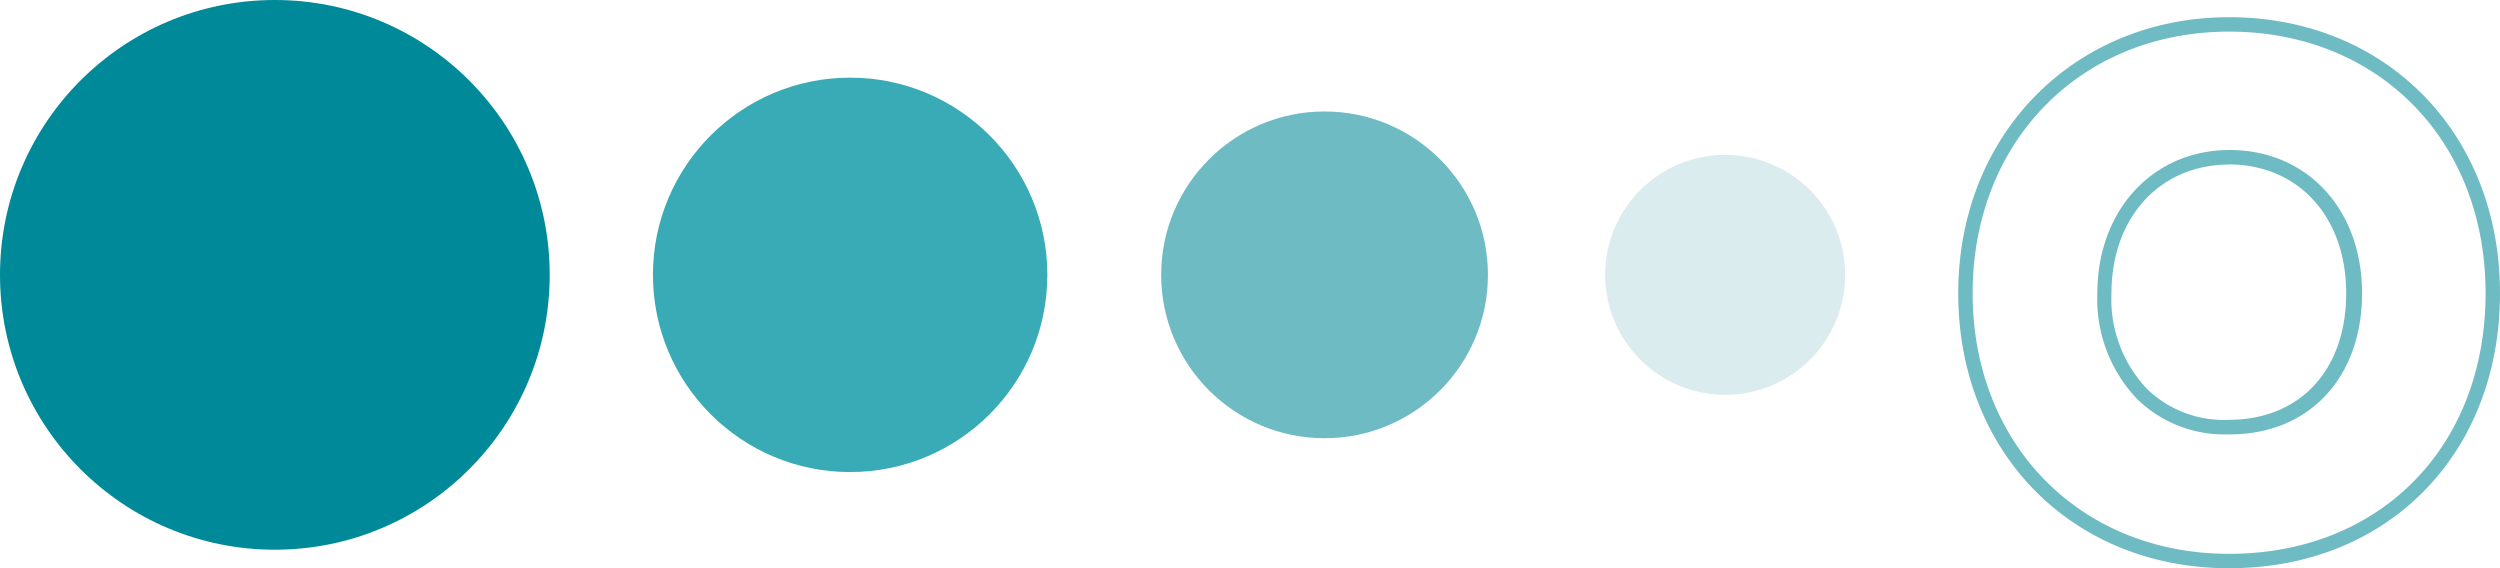
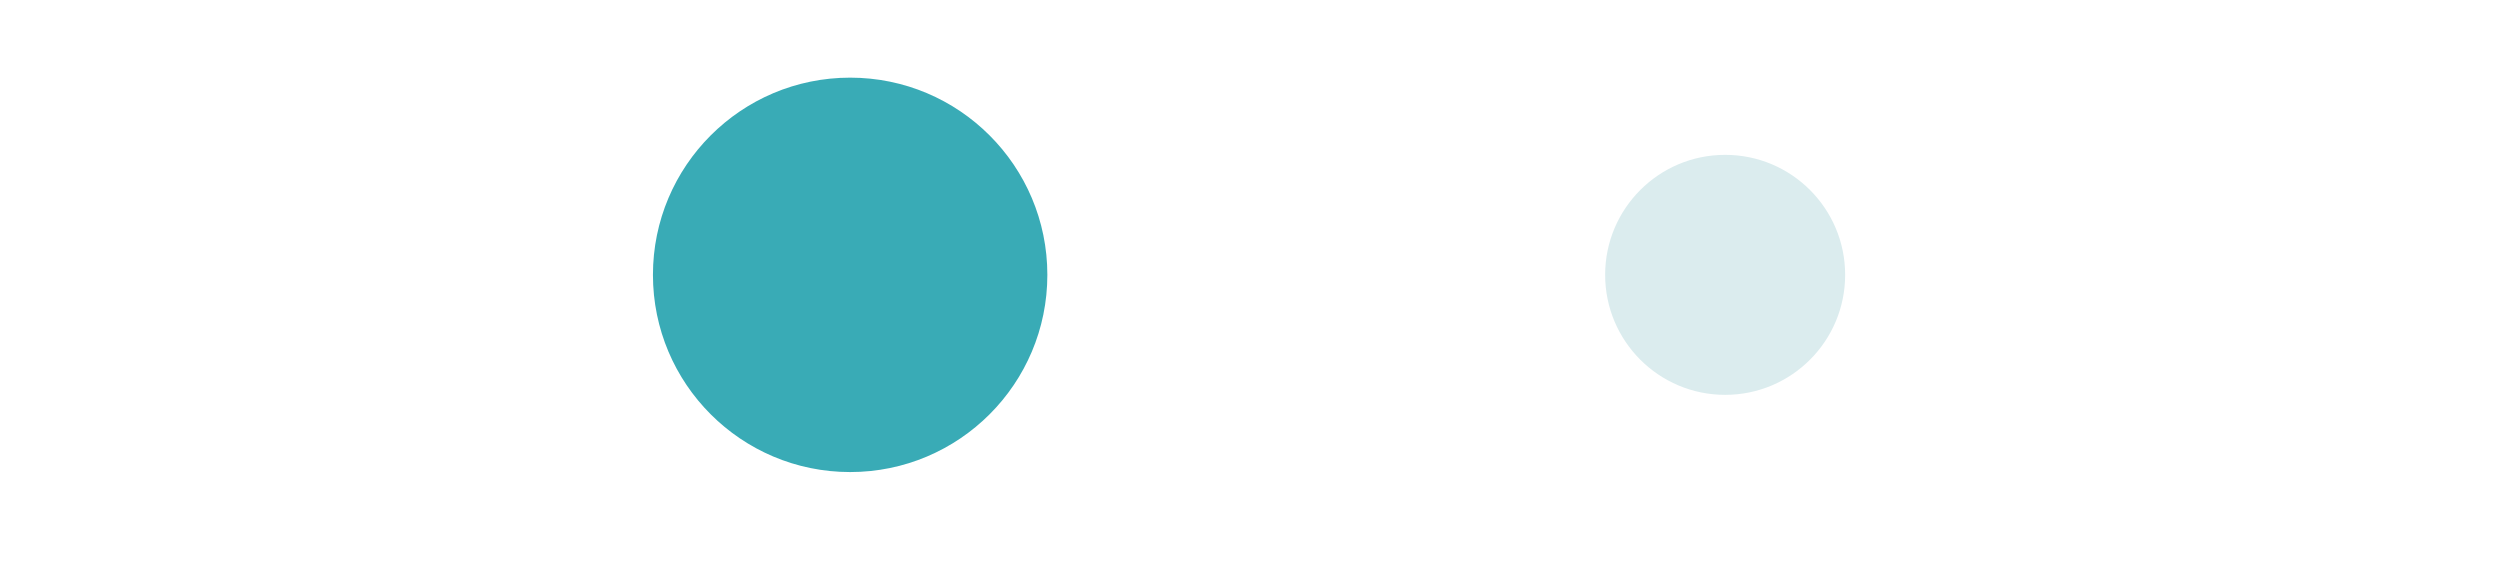
<svg xmlns="http://www.w3.org/2000/svg" id="Capa_1" data-name="Capa 1" viewBox="0 0 170 38.64">
  <defs>
    <style>.cls-1{fill:#008999;}.cls-2{fill:#39abb6;}.cls-3{fill:#6fbbc4;}.cls-4{fill:#dbecee;}</style>
  </defs>
  <g id="Grupo_110" data-name="Grupo 110">
-     <circle id="Elipse_9" data-name="Elipse 9" class="cls-1" cx="18.69" cy="18.69" r="18.69" />
    <circle id="Elipse_10" data-name="Elipse 10" class="cls-2" cx="57.81" cy="18.69" r="13.41" />
-     <circle id="Elipse_11" data-name="Elipse 11" class="cls-3" cx="90.07" cy="18.69" r="11.11" />
    <circle id="Elipse_12" data-name="Elipse 12" class="cls-4" cx="117.31" cy="18.69" r="8.16" />
    <g id="Grupo_19" data-name="Grupo 19">
-       <path id="Trazado_36" data-name="Trazado 36" class="cls-3" d="M151.58,38.64c-10.67,0-18.42-7.86-18.42-18.7s7.92-18.77,18.42-18.77c10.67,0,18.42,7.9,18.42,18.77S162.43,38.64,151.58,38.64Zm0-36.49c-10.1,0-17.44,7.48-17.44,17.79s7.34,17.72,17.44,17.72c10.27,0,17.44-7.28,17.44-17.72S161.69,2.15,151.58,2.15Zm-.15,27.39a8.48,8.48,0,0,1-6.09-2.39,9.84,9.84,0,0,1-2.72-7.21c0-5.64,3.77-9.74,9-9.74s9,4,9,9.74-3.6,9.6-9,9.6Zm.15-18.35c-4.7,0-8,3.6-8,8.75A8.87,8.87,0,0,0,146,26.45a7.51,7.51,0,0,0,5.54,2.1c4.86,0,8-3.38,8-8.61s-3.28-8.76-8-8.76Z" />
-     </g>
+       </g>
  </g>
</svg>